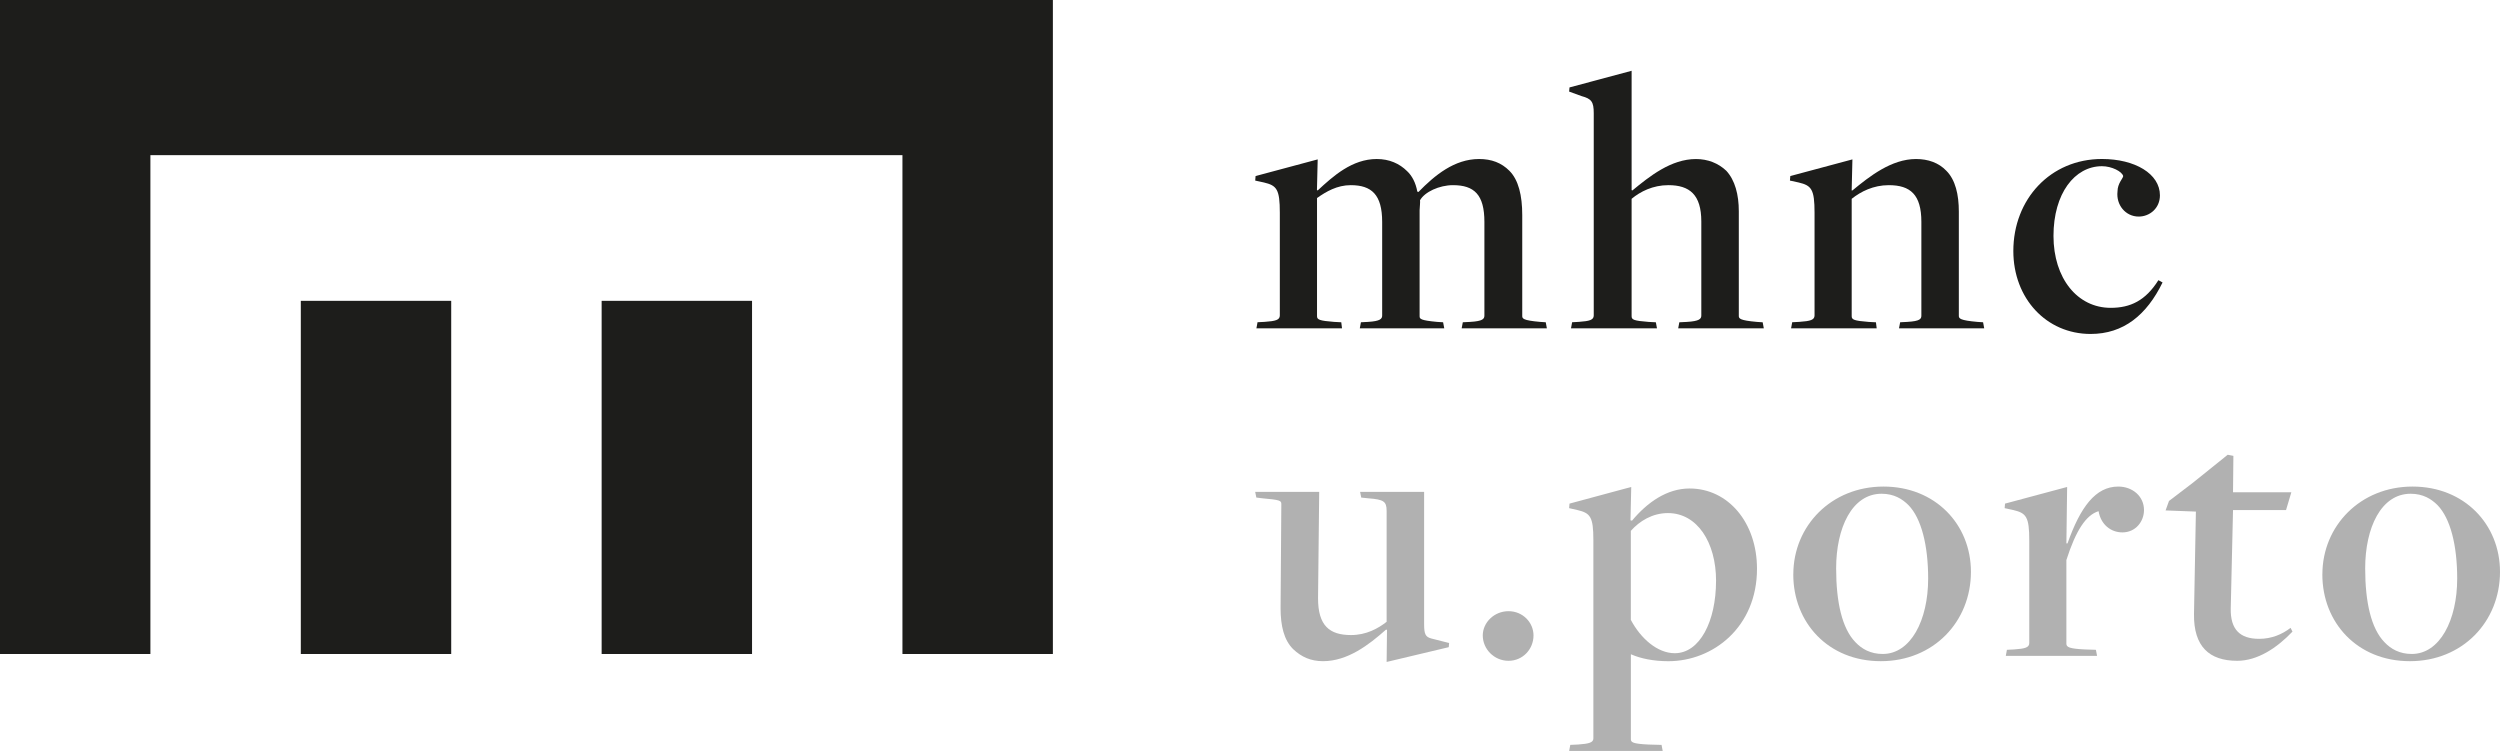
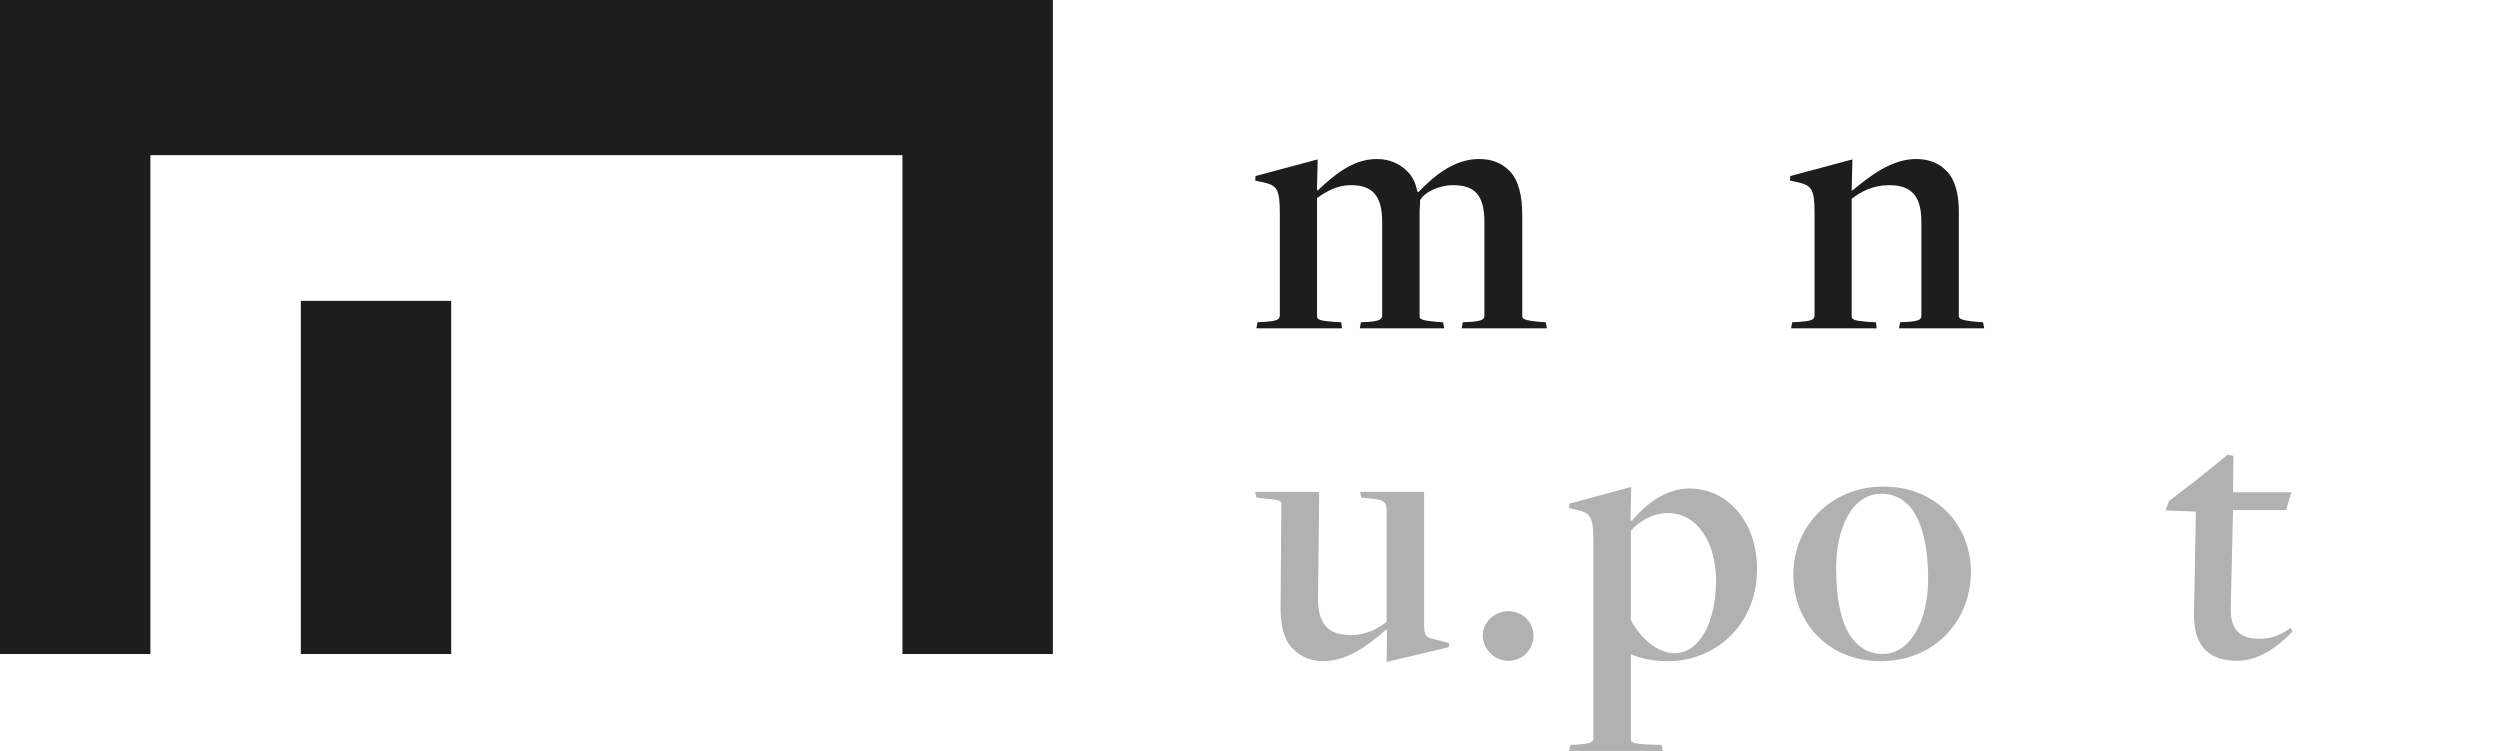
<svg xmlns="http://www.w3.org/2000/svg" id="Layer_1" viewBox="73.92 400 932.16 280.01">
  <defs>
    <style>       .cls-1 {         fill: #1d1d1b;       }        .cls-2 {         fill: #b1b1b1;       }     </style>
  </defs>
  <g>
    <path class="cls-1" d="M542.78,520.15l2.69-.14c4.09-.28,5.65-.71,5.65-2.4v-38.27c0-8.76-1.13-10.17-5.93-11.3l-3.25-.71.14-1.69,23.16-6.21-.28,11.44.28.14c5.79-5.37,12.85-11.72,22.03-11.72,4.66,0,8.47,1.7,11.3,4.52,1.84,1.7,3.25,4.38,3.81,7.63l.43.14c6.07-6.22,13.42-12.29,22.6-12.29,4.66,0,8.33,1.41,11.3,4.38,3.39,3.39,4.8,9.18,4.8,16.52v37.57c0,.99.14,1.69,6.64,2.26l2.12.14.42,2.26h-31.77l.43-2.26,2.82-.14c4.66-.28,5.23-1.13,5.23-2.4v-34.88c0-10.17-3.81-13.7-11.72-13.7-5.09,0-10.59,2.54-12.29,5.65.14.28-.15,3.25-.15,3.67v39.54c0,.99.29,1.55,6.5,2.12l2.26.14.43,2.26h-31.49l.42-2.26,2.69-.14c4.52-.28,5.23-1.13,5.23-2.4v-34.88c0-10.17-3.95-13.7-11.72-13.7-5.09,0-9.18,2.4-12.57,4.8v44.06c0,1.27.85,1.69,6.35,2.12l2.69.14.28,2.26h-31.92l.42-2.26Z" />
-     <path class="cls-1" d="M660.12,520.15l2.54-.14c3.95-.28,5.51-.71,5.51-2.4v-75.41c0-4.24-.85-5.37-4.52-6.36l-4.66-1.69.14-1.55,23.16-6.21v44.49l.28.14c6.36-5.23,14.4-11.72,23.73-11.72,4.38,0,8.33,1.55,11.3,4.38,3.25,3.53,4.66,8.9,4.66,15.11v38.98c0,.99.28,1.69,6.78,2.26l2.12.14.42,2.26h-31.92l.42-2.26,2.83-.14c4.66-.28,5.37-1.13,5.37-2.4v-35.03c0-10.03-4.37-13.56-12.29-13.56-5.79,0-10.45,2.4-13.7,5.09v43.78c0,1.27.71,1.69,6.35,2.12l2.69.14.42,2.26h-32.06l.42-2.26Z" />
    <path class="cls-1" d="M742.16,520.15l2.69-.14c4.09-.28,5.65-.71,5.65-2.4v-38.27c0-8.76-1.13-10.17-5.93-11.3l-3.25-.71.14-1.69,23.16-6.21-.28,11.58h.28c6.35-5.23,14.54-11.72,23.72-11.72,4.52,0,8.48,1.41,11.3,4.38,3.39,3.39,4.66,8.9,4.66,15.25v38.84c0,.99.42,1.69,6.92,2.26l2.12.14.42,2.26h-31.77l.43-2.26,2.68-.14c4.8-.28,5.23-1.13,5.23-2.4v-34.88c0-10.17-4.09-13.7-12.14-13.7-5.79,0-10.45,2.4-13.84,5.09v43.78c0,1.27.85,1.69,6.35,2.12l2.69.14.28,2.26h-31.92l.42-2.26Z" />
-     <path class="cls-1" d="M824.62,493.6c0-19.35,13.84-34.32,33.05-34.32,12.29,0,21.61,5.51,21.61,13.56,0,4.8-3.81,7.91-7.91,7.91-4.94,0-8.47-4.38-7.91-9.32,0-3.11,2.12-4.94,2.12-5.79-.43-1.69-4.24-3.67-7.91-3.67-10.17,0-18.08,10.17-18.08,25.98s8.9,26.83,21.33,26.83c7.34,0,12.99-2.68,17.79-10.31l1.55.85c-5.93,12.14-14.54,19.2-26.83,19.2-16.52,0-28.81-13.28-28.81-30.93Z" />
  </g>
  <g>
    <path class="cls-2" d="M591.08,634.81h-.42c-6.36,5.65-14.26,11.72-23.44,11.72-4.52,0-8.05-1.55-11.16-4.52-3.39-3.39-4.66-8.62-4.66-15.25l.28-38.84c0-1.27-.57-1.55-7.06-2.12l-2.26-.28-.43-2.12h23.87l-.43,39.69c0,10.17,4.24,13.7,12.29,13.7,5.65,0,10.03-2.4,13.28-4.94v-41.38c0-3.53-1.13-4.23-6.78-4.66l-2.69-.28-.42-2.12h23.87v49.43c0,3.67.56,4.66,2.68,5.23l6.64,1.69-.14,1.55-23.16,5.51.14-12Z" />
    <path class="cls-2" d="M626.79,636.93c0-4.8,4.24-9.04,9.6-9.04s9.32,4.24,9.32,9.04c0,5.09-3.96,9.46-9.32,9.46s-9.6-4.38-9.6-9.46Z" />
    <path class="cls-2" d="M659.41,677.74l2.97-.14c3.95-.28,5.65-.71,5.65-2.26v-74c0-8.62-1.13-10.03-5.93-11.16l-3.11-.71.14-1.69,23.02-6.21-.28,12.43.57.14c5.65-6.78,12.99-12,21.46-12,14.4,0,25.14,12.71,25.14,29.94,0,21.75-16.38,34.46-33.05,34.46-5.51,0-10.31-.99-13.84-2.54h-.14v31.63c0,1.13.71,1.7,6.5,1.98l4.94.14.43,2.26h-34.88l.42-2.26ZM713.78,616.59c0-14.4-7.06-25.28-17.94-25.28-5.79,0-10.59,2.96-13.84,6.63v33.19c3.67,6.92,9.89,12.43,16.38,12.43,9.32,0,15.39-11.86,15.39-26.97Z" />
    <path class="cls-2" d="M742.58,614.19c0-18.22,14.26-32.77,33.61-32.77s32.62,14.12,32.62,31.78c0,18.64-13.98,33.33-33.61,33.33s-32.63-14.4-32.63-32.34ZM792.86,615.74c0-12.43-2.54-22.46-7.34-27.4-2.26-2.26-5.37-4.24-10.03-4.24-11.02,0-16.94,12.71-16.94,27.82,0,12.71,2.25,22.46,7.2,27.54,2.4,2.54,5.65,4.38,10.17,4.38,10.45,0,16.94-12.57,16.94-28.1Z" />
-     <path class="cls-2" d="M822.22,642.29l2.69-.14c4.09-.28,5.65-.71,5.65-2.4v-38.27c0-8.76-1.13-10.17-5.93-11.3l-3.25-.71.14-1.69,23.16-6.21-.28,21.04h.42c4.8-13.56,10.45-21.19,18.92-21.19,5.37,0,9.6,3.67,9.6,8.76,0,4.24-3.11,8.33-8.05,8.33-4.37,0-8.05-2.97-8.89-7.91-4.66,1.41-8.48,7.2-12,18.22v31.21c0,1.27,1.13,1.84,6.78,2.12l4.23.14.43,2.26h-34.03l.42-2.26Z" />
    <path class="cls-2" d="M891.98,629.02l.71-38.27-11.3-.43,1.27-3.53,8.9-6.78,12.99-10.45,2.12.42-.14,13.56h21.75l-1.98,6.64h-19.77l-.85,36.72c-.14,7.77,3.39,11.3,10.59,11.3,4.66,0,8.61-1.69,11.72-4.1l.71,1.41c-5.79,6.07-12.99,10.88-20.62,10.88-10.45,0-16.24-5.37-16.1-17.37Z" />
-     <path class="cls-2" d="M939.85,614.19c0-18.22,14.26-32.77,33.61-32.77s32.62,14.12,32.62,31.78c0,18.64-13.98,33.33-33.61,33.33s-32.63-14.4-32.63-32.34ZM990.12,615.74c0-12.43-2.54-22.46-7.34-27.4-2.26-2.26-5.37-4.24-10.03-4.24-11.02,0-16.94,12.71-16.94,27.82,0,12.71,2.25,22.46,7.2,27.54,2.4,2.54,5.65,4.38,10.17,4.38,10.45,0,16.94-12.57,16.94-28.1Z" />
  </g>
  <g>
-     <rect class="cls-1" x="298.25" y="512.17" width="56.08" height="131.68" />
    <rect class="cls-1" x="186.08" y="512.17" width="56.08" height="131.68" />
    <polygon class="cls-1" points="73.92 400 73.92 643.85 130 643.85 130 457.85 410.41 457.85 410.41 643.85 466.5 643.85 466.5 400 73.92 400" />
  </g>
</svg>